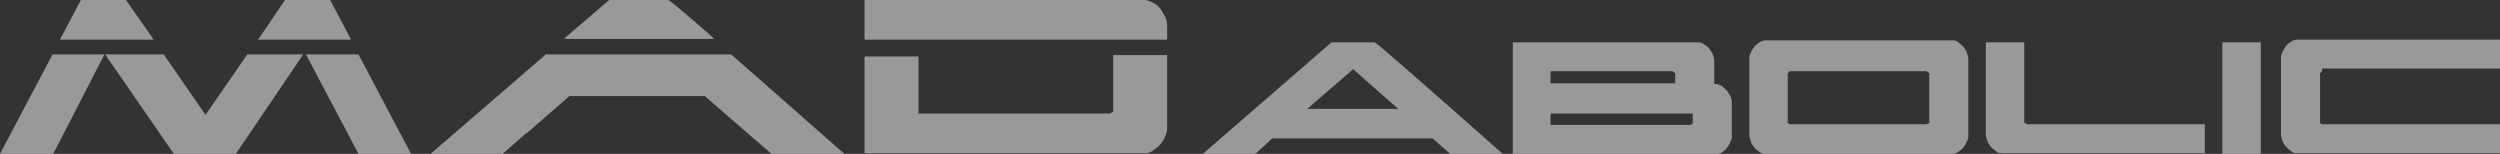
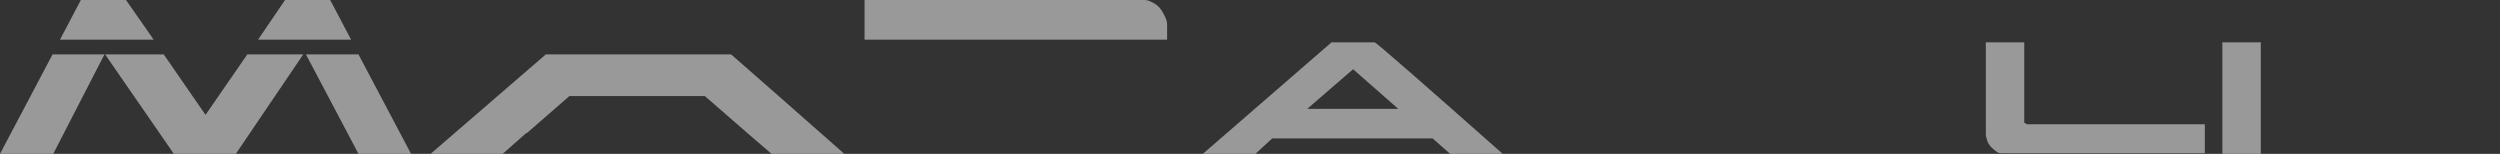
<svg xmlns="http://www.w3.org/2000/svg" width="195" height="12" viewBox="0 0 195 12" fill="none">
  <rect x="0" y="0" width="195" height="12" fill="#333333" stroke="none" />
  <g opacity="0.5" clip-path="url(#clip0_1151_28941)">
    <path d="M111.744 10.795H99.234L97.921 12H93.821L103.86 3.302H107.224C107.329 3.302 110.64 6.184 117.21 12H113.111L111.744 10.795ZM101.968 8.49H109.063L105.542 5.398L101.968 8.49Z" fill="white" />
-     <path d="M134.24 6.655C134.398 6.76 134.503 6.917 134.661 7.022C134.766 7.179 134.871 7.337 134.976 7.494C135.028 7.651 135.081 7.808 135.081 7.913V10.586C135.081 10.743 135.081 10.9 134.976 11.057C134.923 11.214 134.818 11.372 134.713 11.529C134.608 11.686 134.45 11.791 134.293 11.896C134.135 12 133.977 12.053 133.82 12.053H117.999V3.302H132.453C132.611 3.302 132.768 3.354 132.926 3.459C133.084 3.564 133.241 3.669 133.346 3.826C133.452 3.983 133.557 4.088 133.609 4.297C133.662 4.455 133.714 4.612 133.714 4.769V6.551H133.82C133.977 6.551 134.135 6.603 134.24 6.708M120.942 6.498H130.666V5.712L130.456 5.555H120.942V6.446V6.498ZM120.942 9.747H131.822L132.032 9.642V8.856H120.942V9.747Z" fill="white" />
-     <path d="M137.709 12C137.551 12 137.394 12 137.236 11.843C137.078 11.738 136.921 11.634 136.815 11.476C136.71 11.319 136.605 11.214 136.553 11.005C136.5 10.848 136.448 10.69 136.448 10.533V4.612C136.448 4.455 136.448 4.297 136.553 4.14C136.605 3.983 136.71 3.826 136.815 3.669C136.921 3.511 137.078 3.407 137.236 3.302C137.394 3.197 137.551 3.145 137.709 3.145H152.268C152.426 3.145 152.584 3.145 152.741 3.302C152.899 3.407 153.004 3.511 153.162 3.669C153.267 3.826 153.372 3.931 153.425 4.14C153.477 4.297 153.53 4.455 153.53 4.612V10.533C153.53 10.69 153.53 10.848 153.425 11.005C153.372 11.162 153.267 11.319 153.162 11.476C153.057 11.634 152.899 11.738 152.741 11.843C152.584 11.948 152.426 12 152.268 12H137.709ZM139.443 9.59L139.601 9.695H150.271L150.481 9.59V5.712L150.271 5.555H139.601L139.443 5.712V9.59Z" fill="white" />
    <path d="M157.945 9.59L158.102 9.695H171.978V11.948H156.158C156 11.948 155.842 11.948 155.685 11.791C155.527 11.686 155.422 11.581 155.264 11.424C155.159 11.267 155.054 11.162 155.001 10.952C154.949 10.795 154.896 10.638 154.896 10.481V3.302H157.892V9.59H157.945Z" fill="white" />
    <path d="M176.341 3.302H173.345V12H176.341V3.302Z" fill="white" />
-     <path d="M181.124 5.555L180.966 5.712V9.59L181.124 9.694H195V11.948H179.179C179.021 11.948 178.864 11.948 178.706 11.79C178.548 11.686 178.443 11.581 178.286 11.424C178.181 11.267 178.075 11.162 178.023 10.952C177.97 10.795 177.918 10.638 177.918 10.48V4.559C177.918 4.402 177.918 4.245 178.023 4.087C178.075 3.93 178.181 3.773 178.286 3.616C178.391 3.459 178.548 3.354 178.706 3.249C178.864 3.144 179.021 3.092 179.179 3.092H195V5.345H181.124V5.555Z" fill="white" />
    <path d="M57.081 4.244H42.574L33.586 12H39.21L41.05 10.375H41.102L44.414 7.493H54.978L58.29 10.375L60.182 12H65.858C62.179 8.751 59.236 6.183 57.028 4.244" fill="white" />
-     <path d="M49.932 3.039H55.714C55.662 3.039 55.609 2.934 55.556 2.882C53.349 0.943 52.193 0 52.14 0H47.515L44.151 2.882L43.993 3.039H49.932Z" fill="white" />
    <path d="M91.035 3.092V1.939C91.035 1.729 90.983 1.52 90.877 1.31C90.772 1.1 90.667 0.891 90.509 0.681C90.352 0.472 90.141 0.314 89.931 0.21C89.721 0.105 89.511 0 89.3 0H67.435V3.092H91.088H91.035Z" fill="white" />
-     <path d="M86.83 4.402V8.699L86.567 8.856H71.64V4.402H67.435V11.947H89.3C89.511 11.947 89.774 11.895 89.931 11.738C90.141 11.633 90.352 11.424 90.509 11.266C90.667 11.057 90.825 10.847 90.877 10.637C90.983 10.428 91.035 10.218 91.035 10.009V4.297H86.83V4.402Z" fill="white" />
    <path d="M11.984 3.092L9.829 0H6.307L4.678 3.092H11.984Z" fill="white" />
    <path d="M27.384 3.092L25.755 0H22.233L20.131 3.092H27.384Z" fill="white" />
    <path d="M4.1 4.244L0 12H4.152L8.147 4.244H4.1Z" fill="white" />
    <path d="M19.29 4.244L16.031 8.96L12.772 4.244H8.199L13.561 12H18.396L23.652 4.244H19.237H19.29Z" fill="white" />
    <path d="M23.863 4.244L27.962 12H32.062L27.962 4.244H23.863Z" fill="white" />
  </g>
  <defs>
    <clipPath id="clip0_1151_28941">
      <rect width="195" height="12" fill="white" />
    </clipPath>
  </defs>
</svg>